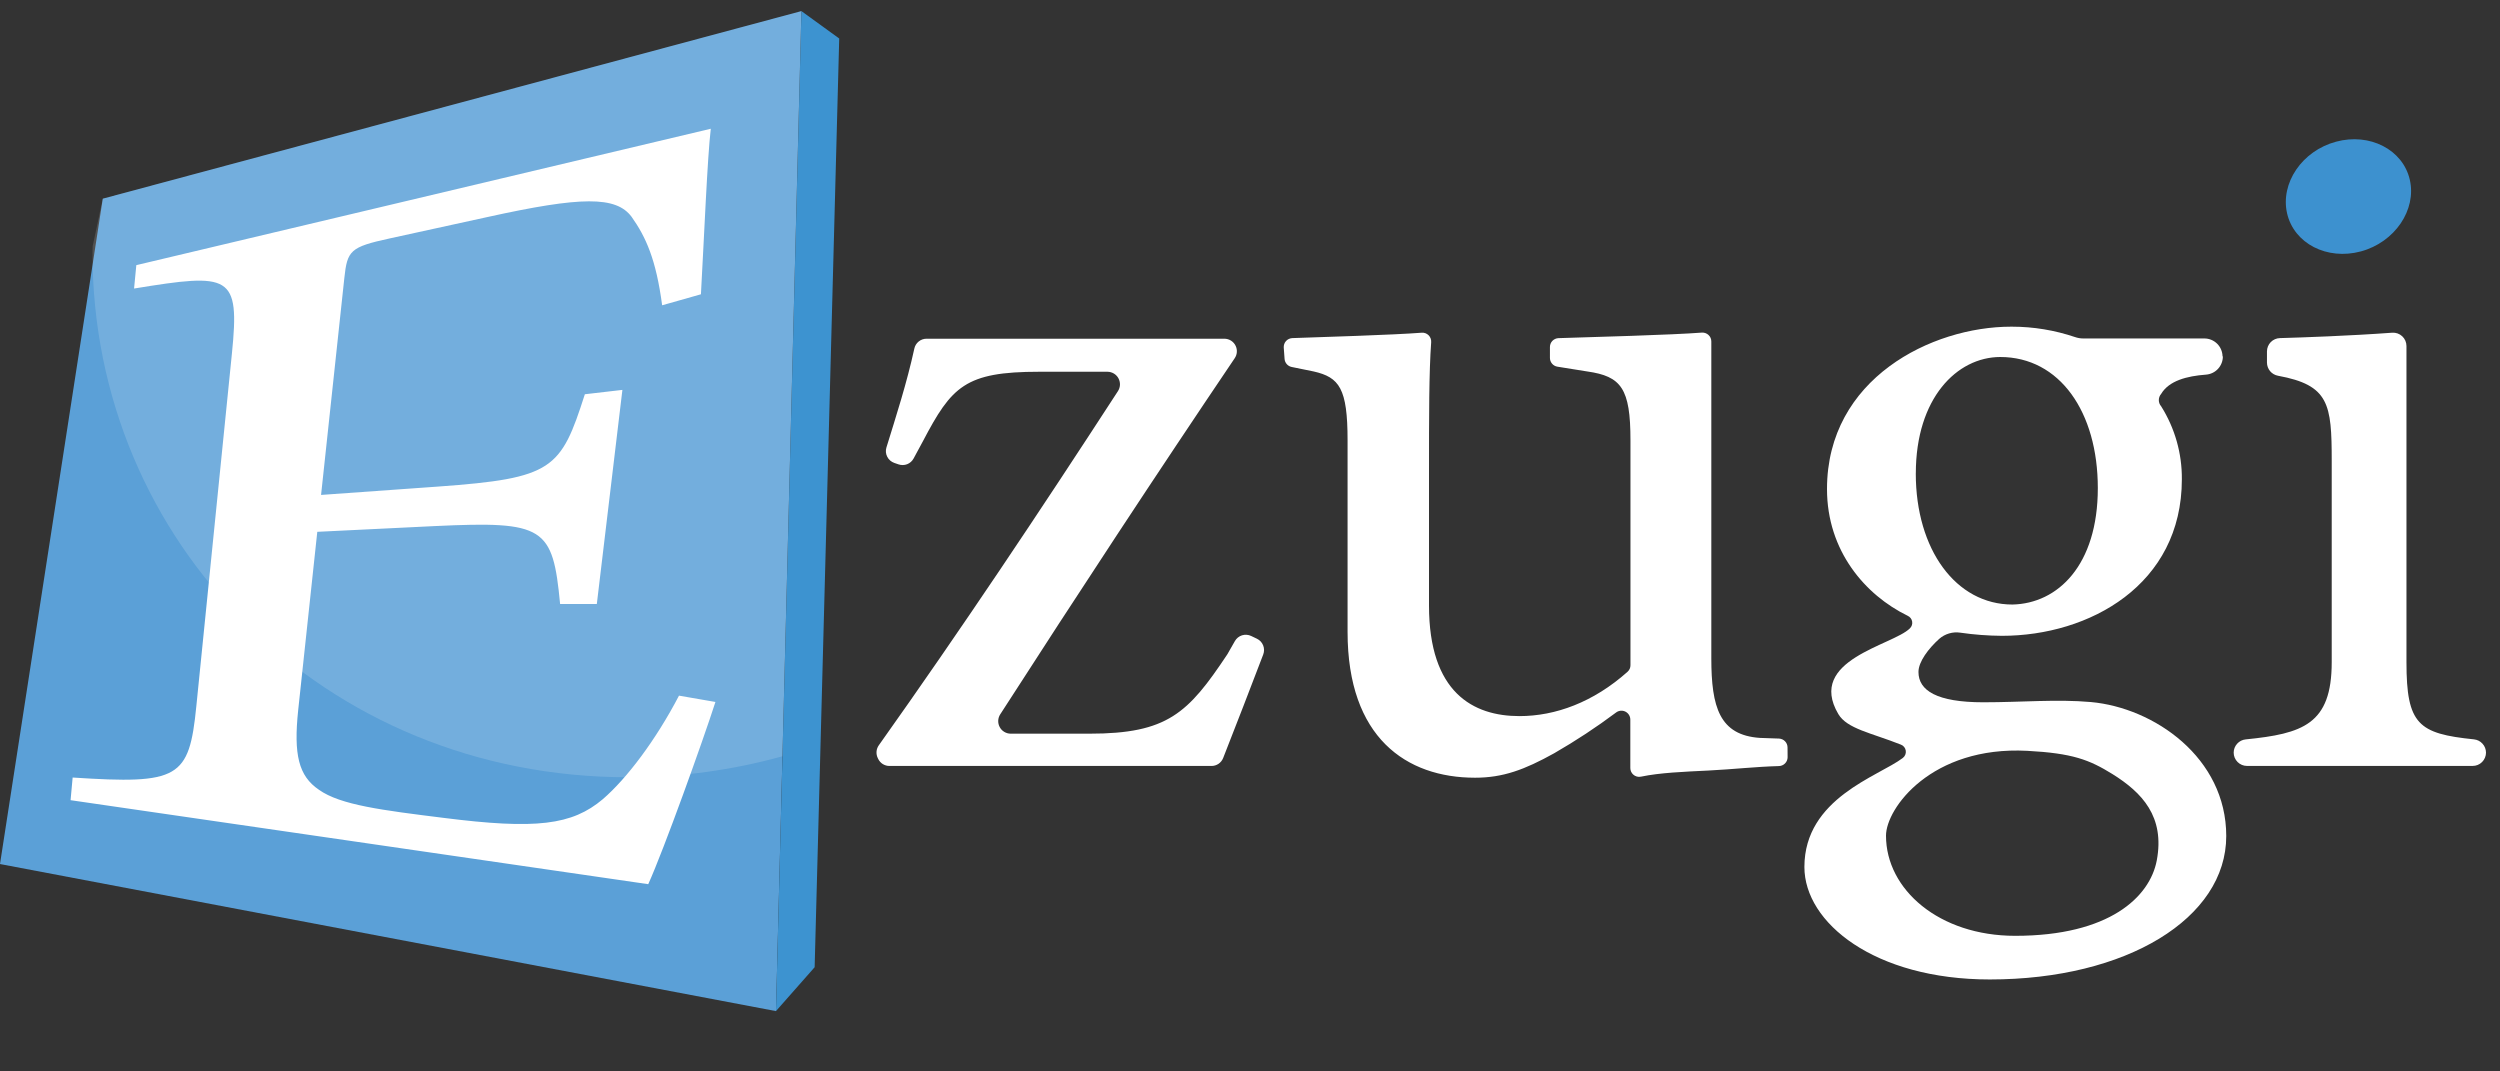
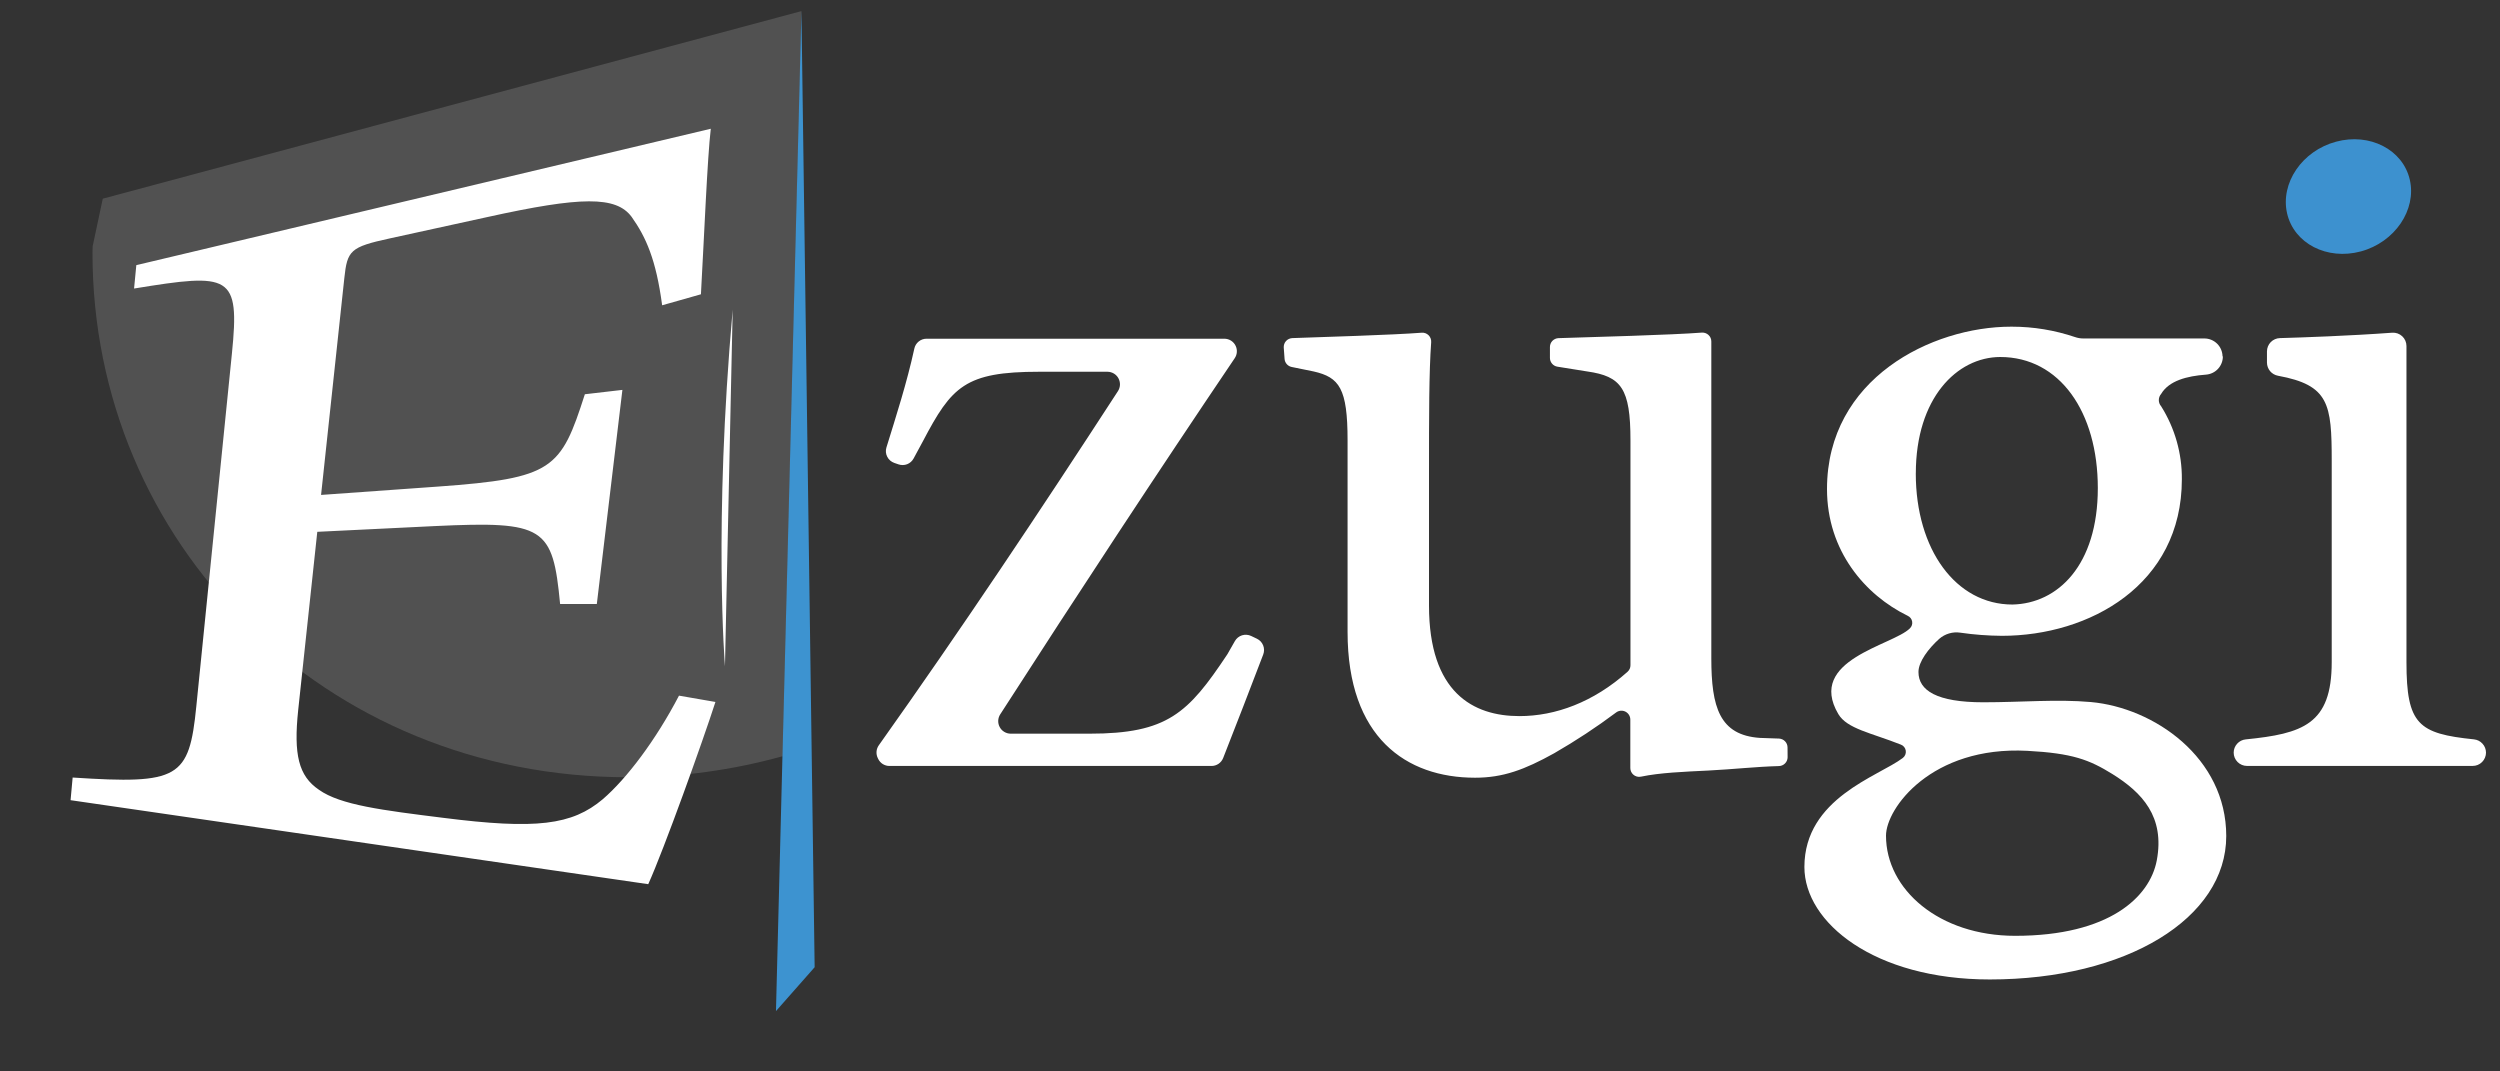
<svg xmlns="http://www.w3.org/2000/svg" width="70" height="30" viewBox="0 0 70 30" fill="none">
  <rect x="0" y="0" width="70" height="30" fill="#333333" stroke="none" />
  <g clip-path="url(#clip0_71_330)">
    <path d="M20.515 8.673L20.299 18.654C20.299 18.654 19.976 14.717 20.515 8.673ZM50.053 21.202C50.053 21.267 50.027 21.329 49.982 21.375C49.936 21.422 49.875 21.448 49.81 21.45C49.151 21.468 48.55 21.539 47.837 21.575C47.148 21.609 46.48 21.635 45.949 21.746C45.91 21.755 45.869 21.754 45.83 21.743C45.791 21.732 45.755 21.712 45.726 21.684C45.702 21.661 45.682 21.633 45.669 21.602C45.656 21.571 45.649 21.538 45.649 21.504V20.148C45.649 20.102 45.636 20.057 45.612 20.018C45.588 19.979 45.554 19.948 45.514 19.927C45.473 19.906 45.428 19.897 45.382 19.9C45.337 19.904 45.293 19.919 45.256 19.946C44.7 20.362 44.12 20.744 43.519 21.09C42.684 21.555 42.08 21.776 41.302 21.776C39.374 21.776 37.732 20.652 37.732 17.694V12.327C37.732 10.874 37.502 10.565 36.783 10.401L36.161 10.274C36.109 10.262 36.062 10.234 36.027 10.193C35.992 10.152 35.971 10.101 35.968 10.048L35.945 9.733C35.943 9.7 35.947 9.667 35.958 9.635C35.968 9.604 35.985 9.575 36.008 9.55C36.03 9.525 36.057 9.505 36.087 9.491C36.117 9.477 36.15 9.469 36.183 9.467C37.001 9.438 38.999 9.379 39.807 9.316C39.843 9.313 39.878 9.318 39.912 9.33C39.945 9.343 39.975 9.362 40.001 9.387C40.026 9.412 40.045 9.442 40.058 9.476C40.07 9.509 40.075 9.544 40.073 9.58C40.012 10.423 40.012 11.623 40.012 13.258V16.955C40.012 19.394 41.249 20.051 42.545 20.051C43.552 20.051 44.614 19.663 45.57 18.811C45.596 18.788 45.617 18.759 45.632 18.727C45.646 18.694 45.654 18.659 45.653 18.624V12.327C45.653 10.874 45.395 10.537 44.444 10.401L43.608 10.267C43.549 10.258 43.496 10.228 43.458 10.183C43.419 10.138 43.398 10.081 43.398 10.022V9.717C43.398 9.652 43.423 9.59 43.467 9.544C43.512 9.498 43.573 9.471 43.637 9.468C44.561 9.439 46.821 9.378 47.652 9.313C47.686 9.311 47.72 9.315 47.752 9.327C47.784 9.338 47.813 9.356 47.838 9.379C47.863 9.402 47.883 9.43 47.897 9.461C47.91 9.493 47.917 9.526 47.917 9.561V18.432C47.917 19.802 48.147 20.583 49.274 20.661L49.812 20.68C49.876 20.683 49.937 20.71 49.981 20.756C50.026 20.802 50.051 20.864 50.051 20.928L50.053 21.202ZM35.371 18.324C35.019 19.249 34.617 20.287 34.248 21.226C34.222 21.291 34.177 21.347 34.119 21.387C34.061 21.426 33.992 21.447 33.922 21.447H24.905C24.84 21.447 24.776 21.429 24.72 21.395C24.665 21.361 24.62 21.311 24.591 21.253L24.577 21.224C24.55 21.168 24.538 21.105 24.543 21.042C24.548 20.98 24.57 20.92 24.606 20.869C26.915 17.618 29.1 14.342 31.303 10.951C31.337 10.898 31.356 10.838 31.359 10.775C31.361 10.712 31.347 10.65 31.317 10.594C31.288 10.539 31.244 10.493 31.19 10.46C31.136 10.428 31.075 10.41 31.012 10.409H29.095C27.022 10.409 26.648 10.82 25.842 12.354L25.58 12.839C25.541 12.911 25.477 12.968 25.4 12.998C25.323 13.028 25.238 13.029 25.16 13.003L25.041 12.962C24.955 12.932 24.884 12.871 24.843 12.79C24.801 12.709 24.793 12.616 24.82 12.529C25.089 11.657 25.392 10.722 25.601 9.762C25.617 9.684 25.66 9.613 25.722 9.563C25.784 9.512 25.862 9.484 25.942 9.484H34.282C34.35 9.484 34.416 9.504 34.472 9.54C34.529 9.577 34.574 9.629 34.601 9.69C34.626 9.745 34.636 9.804 34.631 9.864C34.626 9.923 34.606 9.98 34.572 10.03C32.367 13.296 30.208 16.583 28.006 20.002C27.972 20.055 27.953 20.116 27.95 20.178C27.948 20.241 27.962 20.303 27.992 20.358C28.021 20.413 28.065 20.46 28.119 20.492C28.173 20.525 28.234 20.542 28.297 20.543H30.506C32.689 20.543 33.267 19.97 34.356 18.335L34.37 18.313L34.577 17.95C34.621 17.873 34.692 17.816 34.776 17.789C34.861 17.763 34.952 17.769 35.032 17.807L35.195 17.885C35.274 17.923 35.336 17.989 35.368 18.07C35.401 18.151 35.402 18.242 35.371 18.324ZM62.543 21.074C62.543 20.981 62.578 20.892 62.64 20.824C62.702 20.755 62.787 20.712 62.879 20.703C64.472 20.542 65.288 20.287 65.288 18.543V12.9C65.288 11.31 65.213 10.784 63.785 10.521C63.698 10.505 63.62 10.46 63.563 10.393C63.507 10.326 63.476 10.241 63.475 10.154V9.84C63.475 9.742 63.513 9.649 63.581 9.579C63.649 9.51 63.741 9.469 63.838 9.467C64.461 9.449 65.784 9.404 66.981 9.316C67.032 9.312 67.083 9.319 67.132 9.336C67.18 9.353 67.224 9.38 67.262 9.415C67.3 9.45 67.329 9.492 67.35 9.539C67.37 9.586 67.381 9.637 67.381 9.688V18.543C67.381 20.287 67.717 20.542 69.27 20.702C69.363 20.711 69.448 20.754 69.51 20.823C69.573 20.891 69.607 20.98 69.608 21.073C69.608 21.122 69.598 21.17 69.579 21.216C69.561 21.261 69.533 21.302 69.498 21.337C69.464 21.371 69.423 21.399 69.377 21.418C69.332 21.436 69.284 21.446 69.234 21.446H62.916C62.818 21.446 62.723 21.407 62.653 21.337C62.583 21.267 62.543 21.173 62.543 21.074Z" fill="white" />
-     <path d="M2.878 5.563L22.439 0.311L21.727 28.311L0 24.193L2.878 5.563Z" fill="url(#paint0_linear_71_330)" />
-     <path d="M22.44 0.311L23.498 1.078L22.81 27.082L21.727 28.311L22.44 0.311Z" fill="url(#paint1_linear_71_330)" />
+     <path d="M22.44 0.311L22.81 27.082L21.727 28.311L22.44 0.311Z" fill="url(#paint1_linear_71_330)" />
    <path opacity="0.15" d="M2.878 5.563L2.595 6.894C2.595 6.956 2.59 7.018 2.59 7.081C2.59 15.19 9.068 21.763 17.59 21.763C19.05 21.763 20.502 21.565 21.909 21.175L22.44 0.311L2.878 5.563Z" fill="white" />
    <path d="M20.032 19.655C19.681 20.746 18.59 23.787 18.151 24.757L1.976 22.405L2.034 21.771C5.013 21.965 5.296 21.796 5.497 19.776L6.493 9.904C6.72 7.676 6.45 7.639 3.754 8.079L3.817 7.424L19.902 3.605C19.806 4.419 19.718 6.596 19.626 8.24L18.54 8.548C18.37 7.264 18.085 6.635 17.684 6.07C17.249 5.488 16.28 5.496 13.649 6.077L10.911 6.676C9.804 6.917 9.724 7.013 9.641 7.788L8.99 13.858L12.268 13.624C15.494 13.392 15.702 13.139 16.376 11.039L17.427 10.917L16.711 16.912H15.683C15.477 14.752 15.249 14.586 12.179 14.73L8.884 14.891L8.349 19.886C8.219 21.124 8.358 21.727 8.931 22.114C9.531 22.541 10.71 22.687 12.408 22.899C15.015 23.23 16.016 23.105 16.88 22.376C17.553 21.795 18.361 20.724 19.012 19.478L20.032 19.655ZM62.24 9.978C62.241 10.108 62.192 10.233 62.104 10.328C62.016 10.423 61.894 10.481 61.765 10.49C61.236 10.529 60.732 10.659 60.511 11.031C60.469 11.079 60.447 11.14 60.447 11.203C60.447 11.266 60.469 11.327 60.511 11.374C60.897 11.987 61.098 12.697 61.092 13.42C61.092 16.379 58.501 17.803 56.053 17.803C55.664 17.8 55.276 17.771 54.89 17.715C54.785 17.699 54.677 17.706 54.575 17.736C54.473 17.766 54.378 17.818 54.298 17.888C54 18.158 53.717 18.526 53.717 18.816C53.717 19.336 54.235 19.664 55.531 19.664C56.597 19.664 57.603 19.573 58.542 19.657C60.315 19.816 62.335 21.213 62.335 23.409C62.335 25.713 59.543 27.425 55.714 27.425C52.49 27.425 50.523 25.838 50.523 24.276C50.523 22.348 52.597 21.74 53.276 21.225C53.307 21.202 53.332 21.171 53.347 21.135C53.362 21.099 53.367 21.06 53.362 21.022C53.357 20.983 53.341 20.947 53.317 20.916C53.293 20.886 53.261 20.863 53.224 20.849C52.39 20.518 51.717 20.408 51.472 19.992C50.579 18.471 53 18.073 53.478 17.593C53.504 17.568 53.522 17.538 53.533 17.505C53.544 17.472 53.546 17.436 53.54 17.402C53.534 17.367 53.52 17.335 53.498 17.307C53.477 17.28 53.449 17.258 53.417 17.243C52.225 16.662 51.156 15.425 51.156 13.693C51.156 10.598 54.092 9.147 56.309 9.147H56.338C56.937 9.147 57.531 9.246 58.098 9.437C58.173 9.463 58.252 9.477 58.331 9.477H61.723C61.857 9.477 61.985 9.53 62.08 9.624C62.175 9.718 62.229 9.845 62.231 9.979L62.24 9.978ZM52.808 23.399C52.808 24.906 54.295 26.203 56.425 26.203C59.063 26.203 60.195 25.115 60.389 24.095C60.622 22.864 59.975 22.189 59.147 21.673C58.496 21.27 58.028 21.091 56.764 21.023C54.082 20.883 52.808 22.632 52.808 23.399ZM53.642 13.256C53.642 15.388 54.765 16.927 56.349 16.927C57.615 16.9 58.739 15.831 58.739 13.667C58.739 11.535 57.672 9.996 56.004 9.996C54.794 10.001 53.643 11.147 53.643 13.256H53.642Z" fill="white" />
    <path d="M64.038 5.973C64.232 6.82 65.158 7.295 66.106 7.039C67.055 6.782 67.668 5.876 67.475 5.034C67.282 4.191 66.355 3.711 65.407 3.968C64.458 4.224 63.846 5.126 64.038 5.973Z" fill="#3D91CF" />
  </g>
  <defs>
    <linearGradient id="paint0_linear_71_330" x1="4742.6" y1="-263.449" x2="428.856" y2="7150.37" gradientUnits="userSpaceOnUse">
      <stop stop-color="#70ABDC" />
      <stop offset="0.17" stop-color="#67A6DA" />
      <stop offset="0.46" stop-color="#4D9AD4" />
      <stop offset="0.6" stop-color="#3E93D0" />
      <stop offset="0.99" stop-color="#1B7CC1" />
    </linearGradient>
    <linearGradient id="paint1_linear_71_330" x1="440.213" y1="3.111" x2="-1926.73" y2="7333.36" gradientUnits="userSpaceOnUse">
      <stop stop-color="#3E93D0" />
      <stop offset="0.99" stop-color="#1B7CC1" />
    </linearGradient>
    <clipPath id="clip0_71_330">
      <rect width="69.607" height="28" fill="white" transform="translate(0 0.311)" />
    </clipPath>
  </defs>
</svg>